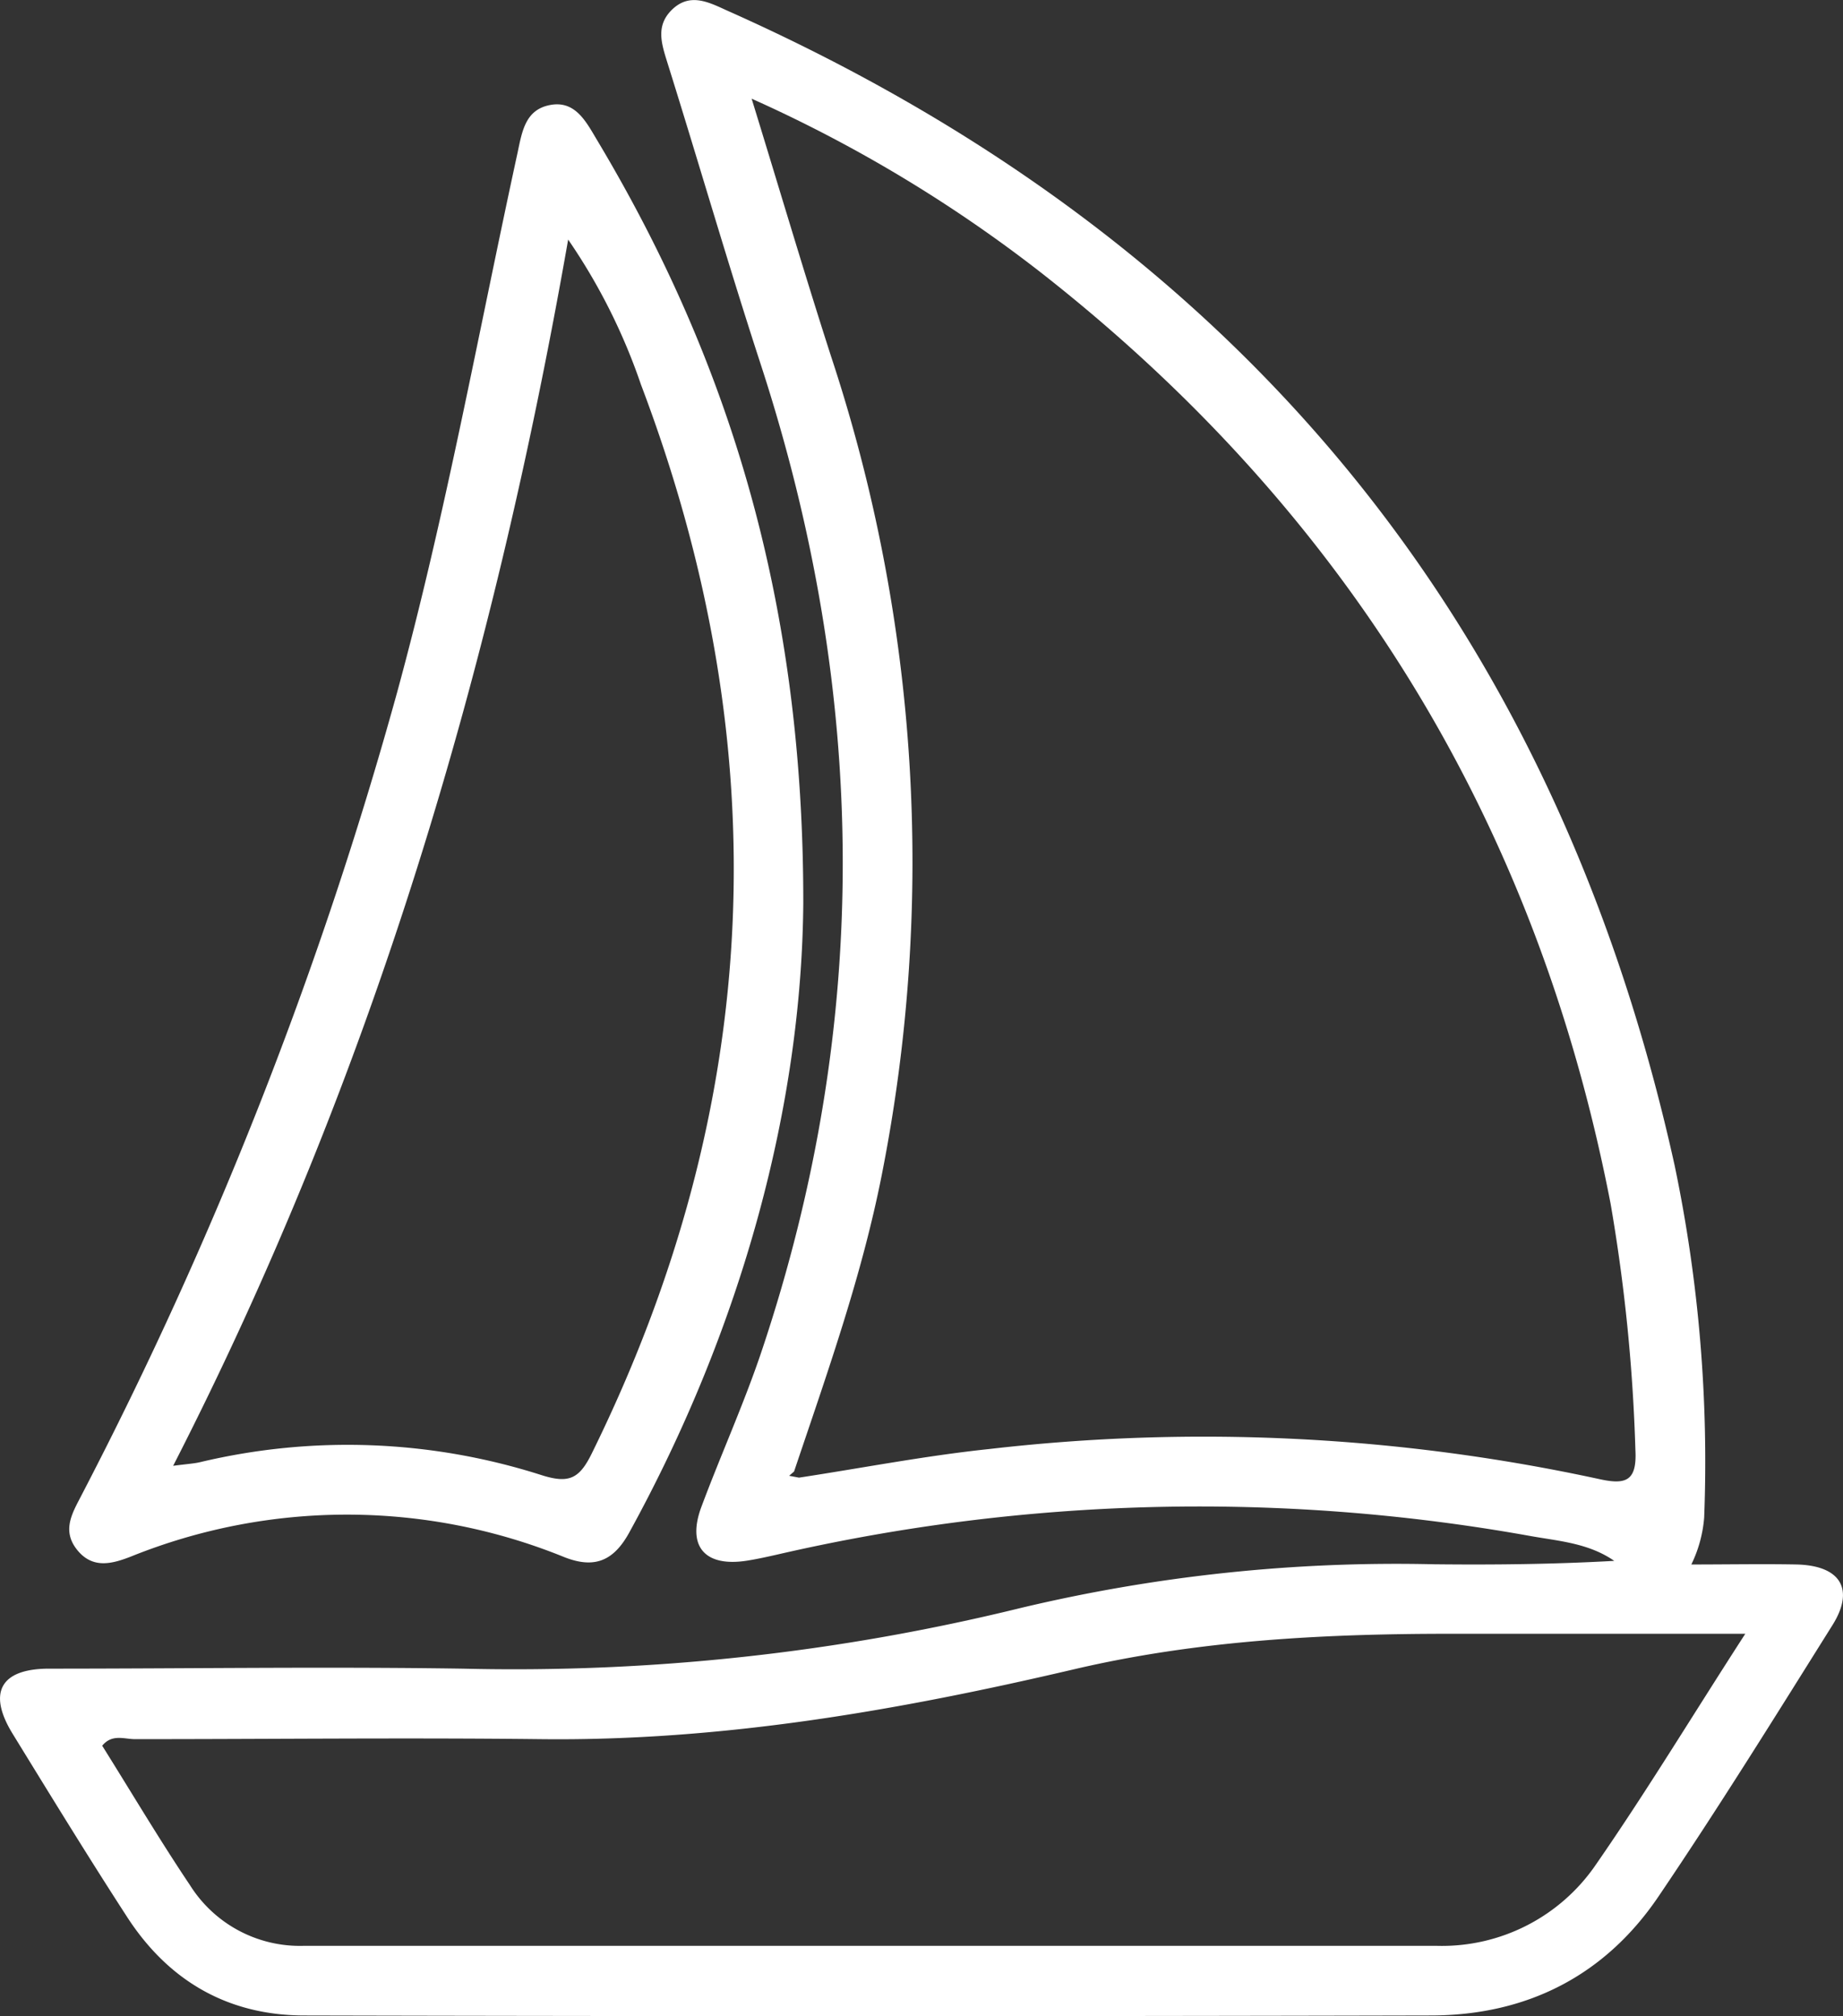
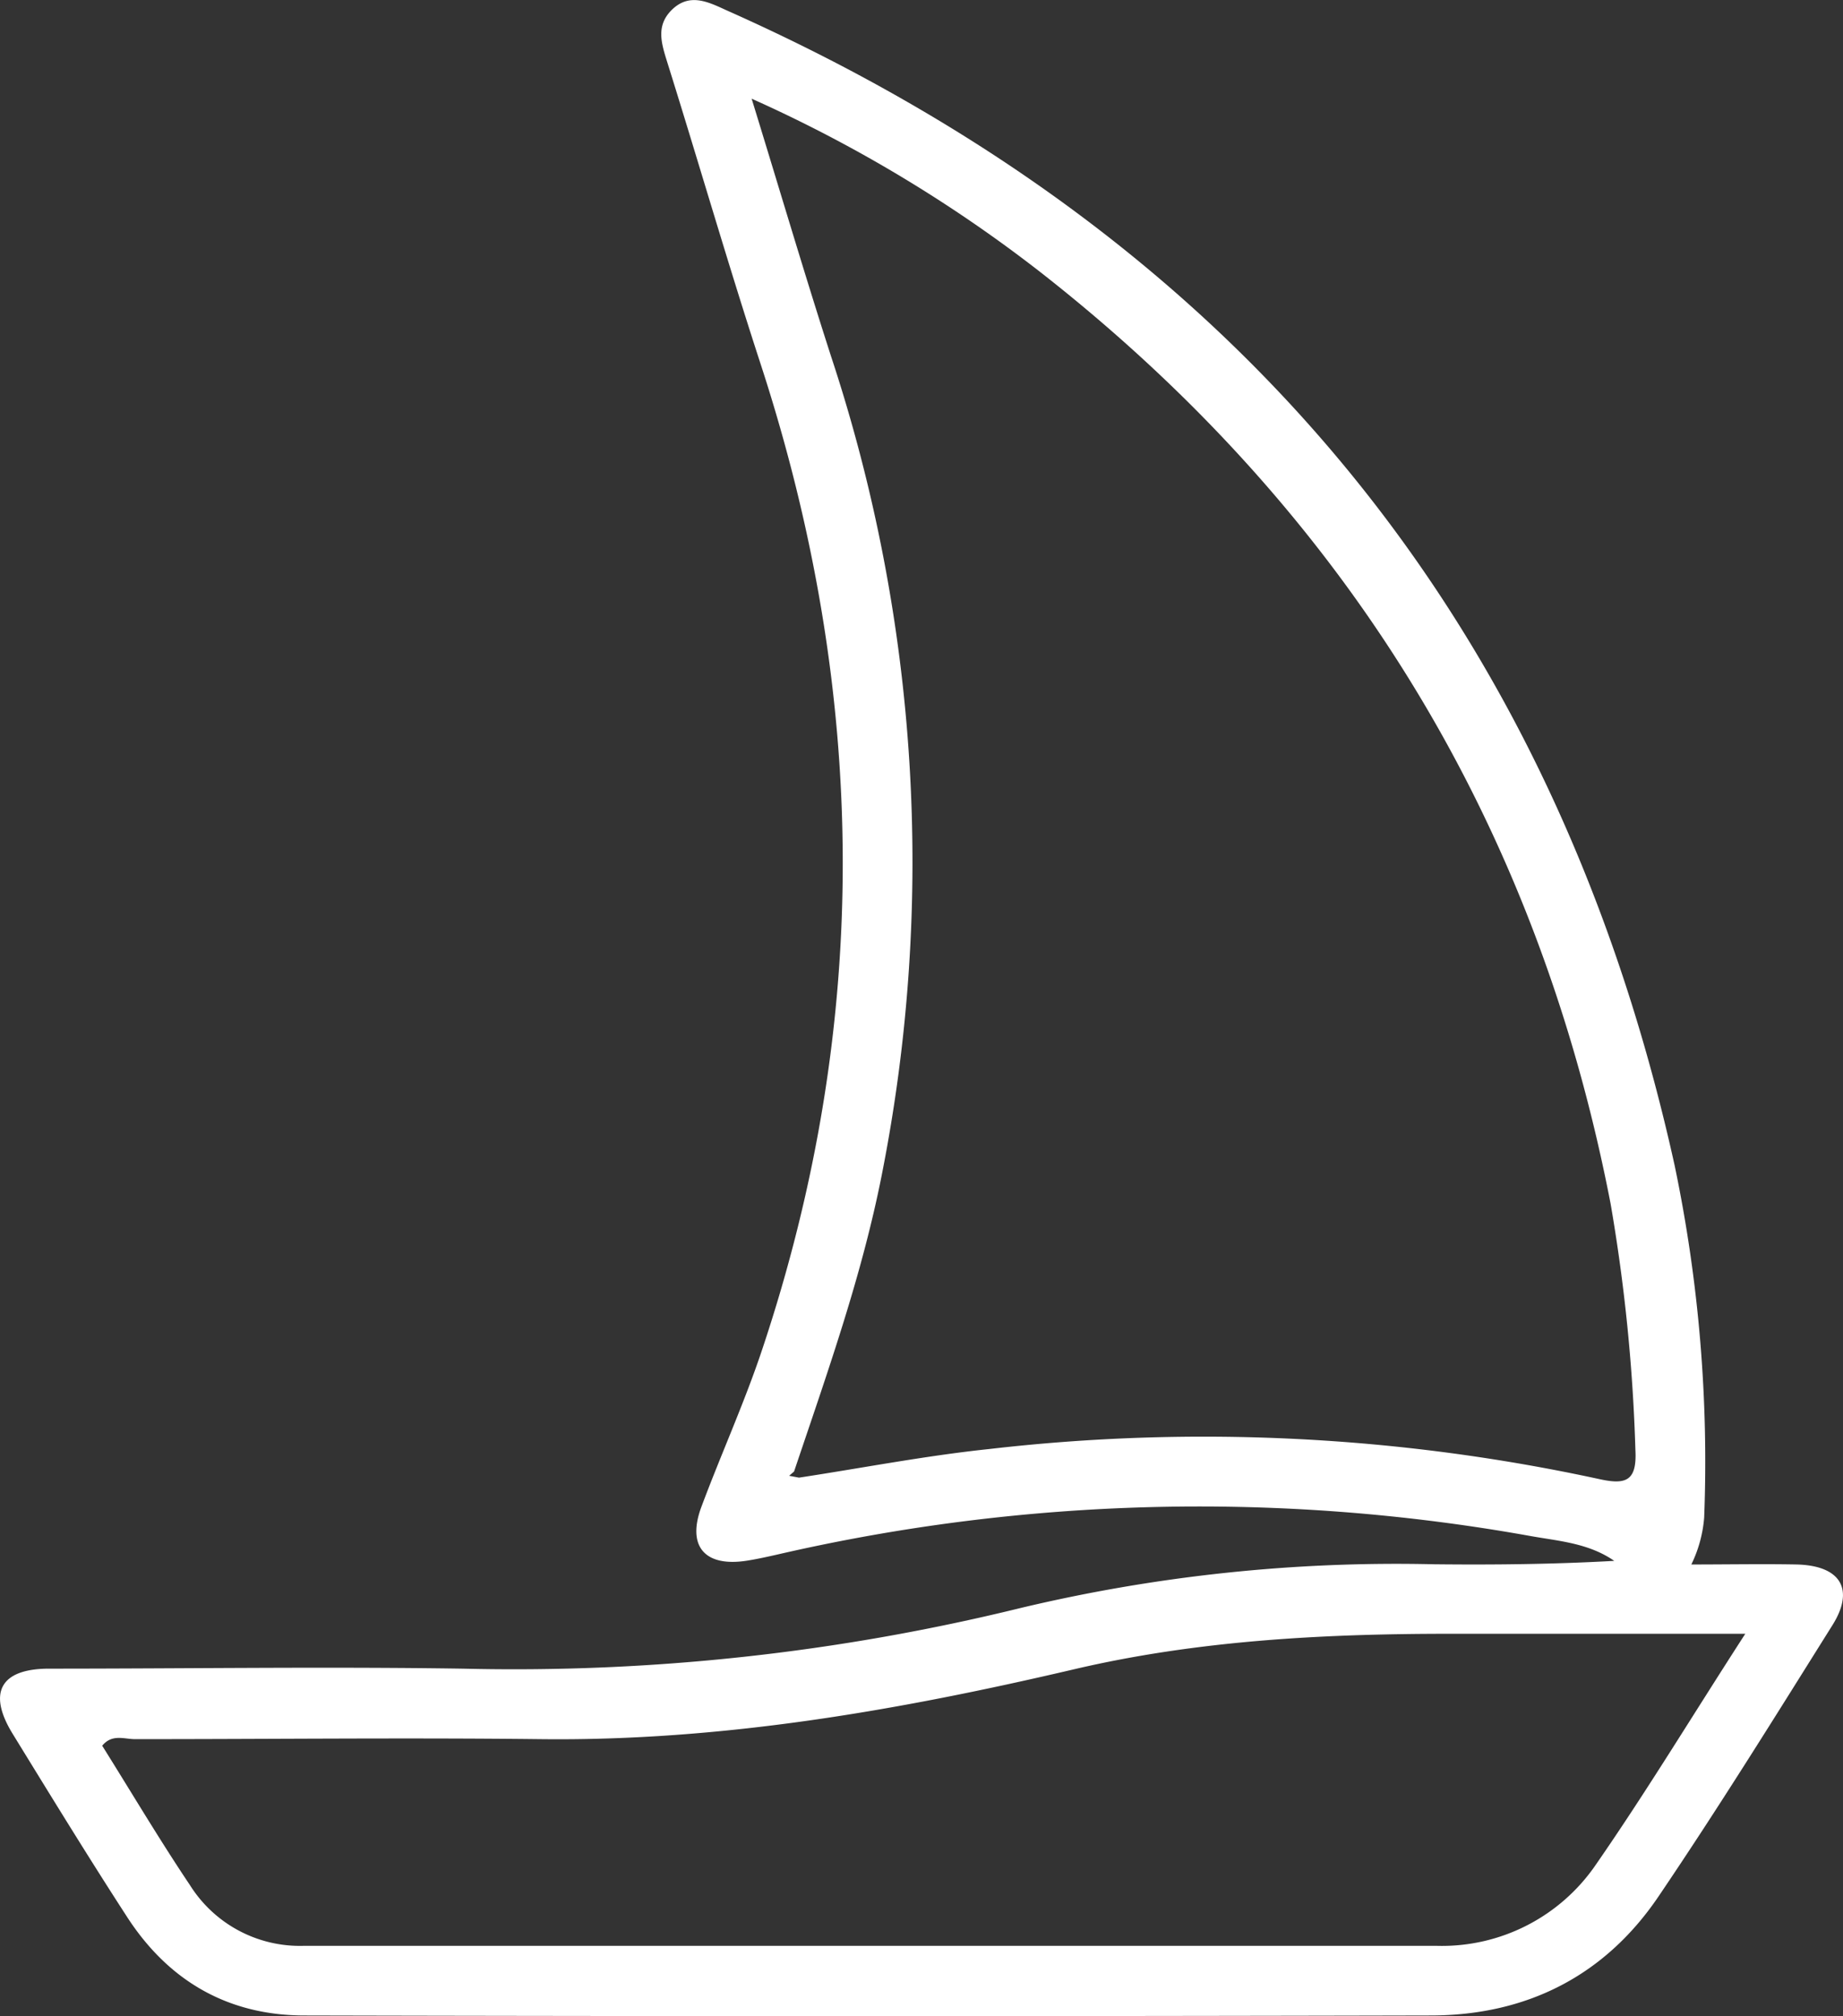
<svg xmlns="http://www.w3.org/2000/svg" id="Livello_1" data-name="Livello 1" viewBox="0 0 168.06 183.87">
  <rect x="0" y="0" width="168.06" height="183.87" fill="#333333" stroke="none" />
  <defs>
    <style>.cls-1{fill:#fff;}</style>
  </defs>
  <path class="cls-1" d="M754.44,437.68c3.4,0,6.5-.06,9.59,0,4,.09,5.34,2.24,3.28,5.53-5.2,8.3-10.37,16.63-15.86,24.74-4.89,7.23-12,10.84-20.73,10.86q-51.37.12-102.74,0c-7,0-12.42-3.17-16.19-9-3.57-5.51-7-11.11-10.44-16.71-2.29-3.74-1.09-5.91,3.31-5.92,12.57,0,25.15-.19,37.72,0a193.59,193.59,0,0,0,50.85-5.52,147.65,147.65,0,0,1,37.73-4c5.47.06,10.94,0,16.45-.31-2.39-1.66-5.18-1.81-7.83-2.3a170.9,170.9,0,0,0-68.43,1.71c-.93.21-1.86.42-2.81.57-3.85.61-5.52-1.29-4.17-4.91,1.79-4.8,3.92-9.48,5.54-14.34,10-29.93,9.63-59.86-.11-89.79-3-9.19-5.68-18.48-8.57-27.7-.52-1.67-1-3.24.41-4.66,1.62-1.62,3.32-.77,5,0,46.46,20.66,75.5,55.65,86.48,105.37a132,132,0,0,1,2.69,32.11A11.94,11.94,0,0,1,754.44,437.68Zm-81.37-7.92c5.78-.88,11.54-2,17.35-2.61a170.1,170.1,0,0,1,55.66,2.75c2.38.52,3.41.18,3.26-2.65a159.58,159.58,0,0,0-2.26-22.46Q737,352.71,695.21,319.92A127.84,127.84,0,0,0,668.75,304c2.55,8.28,4.8,15.92,7.24,23.49a146.91,146.91,0,0,1,4.63,74.65c-1.83,9.28-5,18.14-8,27.06l-.45.39ZM759.36,444c-9.53,0-18.26,0-27,0-11.51,0-23,.61-34.22,3.24-16,3.75-32.09,6.56-48.61,6.37-12.33-.14-24.67,0-37,0-1,0-2.1-.5-3,.6,2.67,4.26,5.22,8.57,8,12.71a11.84,11.84,0,0,0,10.3,5.54q51.72,0,103.45,0a17,17,0,0,0,14.45-7.4C750.36,458.38,754.55,451.44,759.36,444Z" transform="translate(-600.21 -295)" />
-   <path class="cls-1" d="M673.46,377.39c-.15,18.32-5.5,38.53-15.9,57.43-1.45,2.61-3.22,3.24-5.89,2.19a52.64,52.64,0,0,0-39.53-.05c-1.7.66-3.49,1.16-4.91-.63s-.39-3.4.43-5a375.06,375.06,0,0,0,28.75-73.14c4.44-16.25,7.42-32.83,11-49.28.42-2,.73-3.93,3-4.34s3.25,1.54,4.23,3.18C666.89,328.21,673.49,350.23,673.46,377.39ZM616,428.68c1.31-.17,1.89-.2,2.45-.33a58,58,0,0,1,31.14,1.18c2.49.79,3.44.34,4.57-1.95,15.7-31.86,17.06-64.37,4.5-97.5a54.3,54.3,0,0,0-6.64-13.23C645.15,356,634.2,393.13,616,428.68Z" transform="translate(-600.21 -295)" />
</svg>